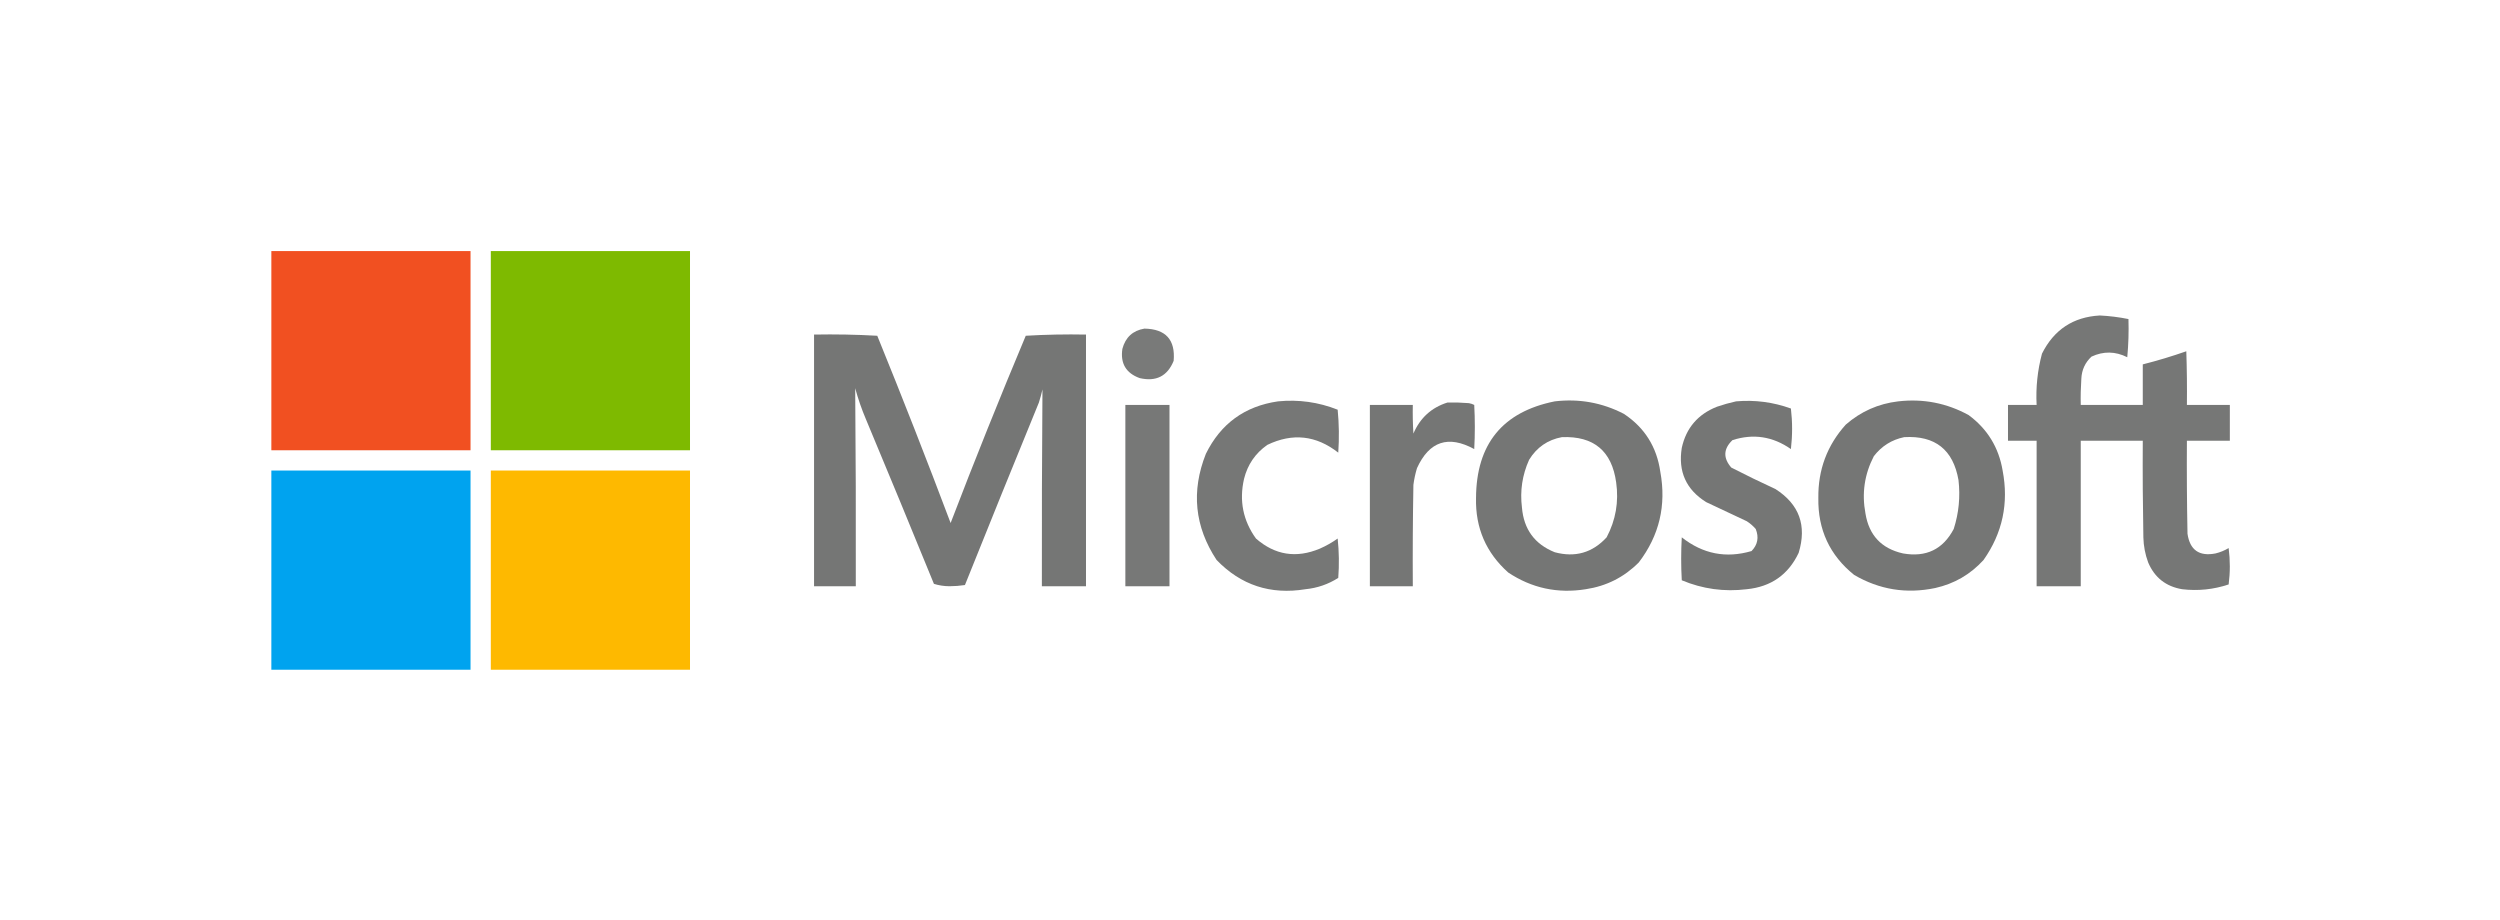
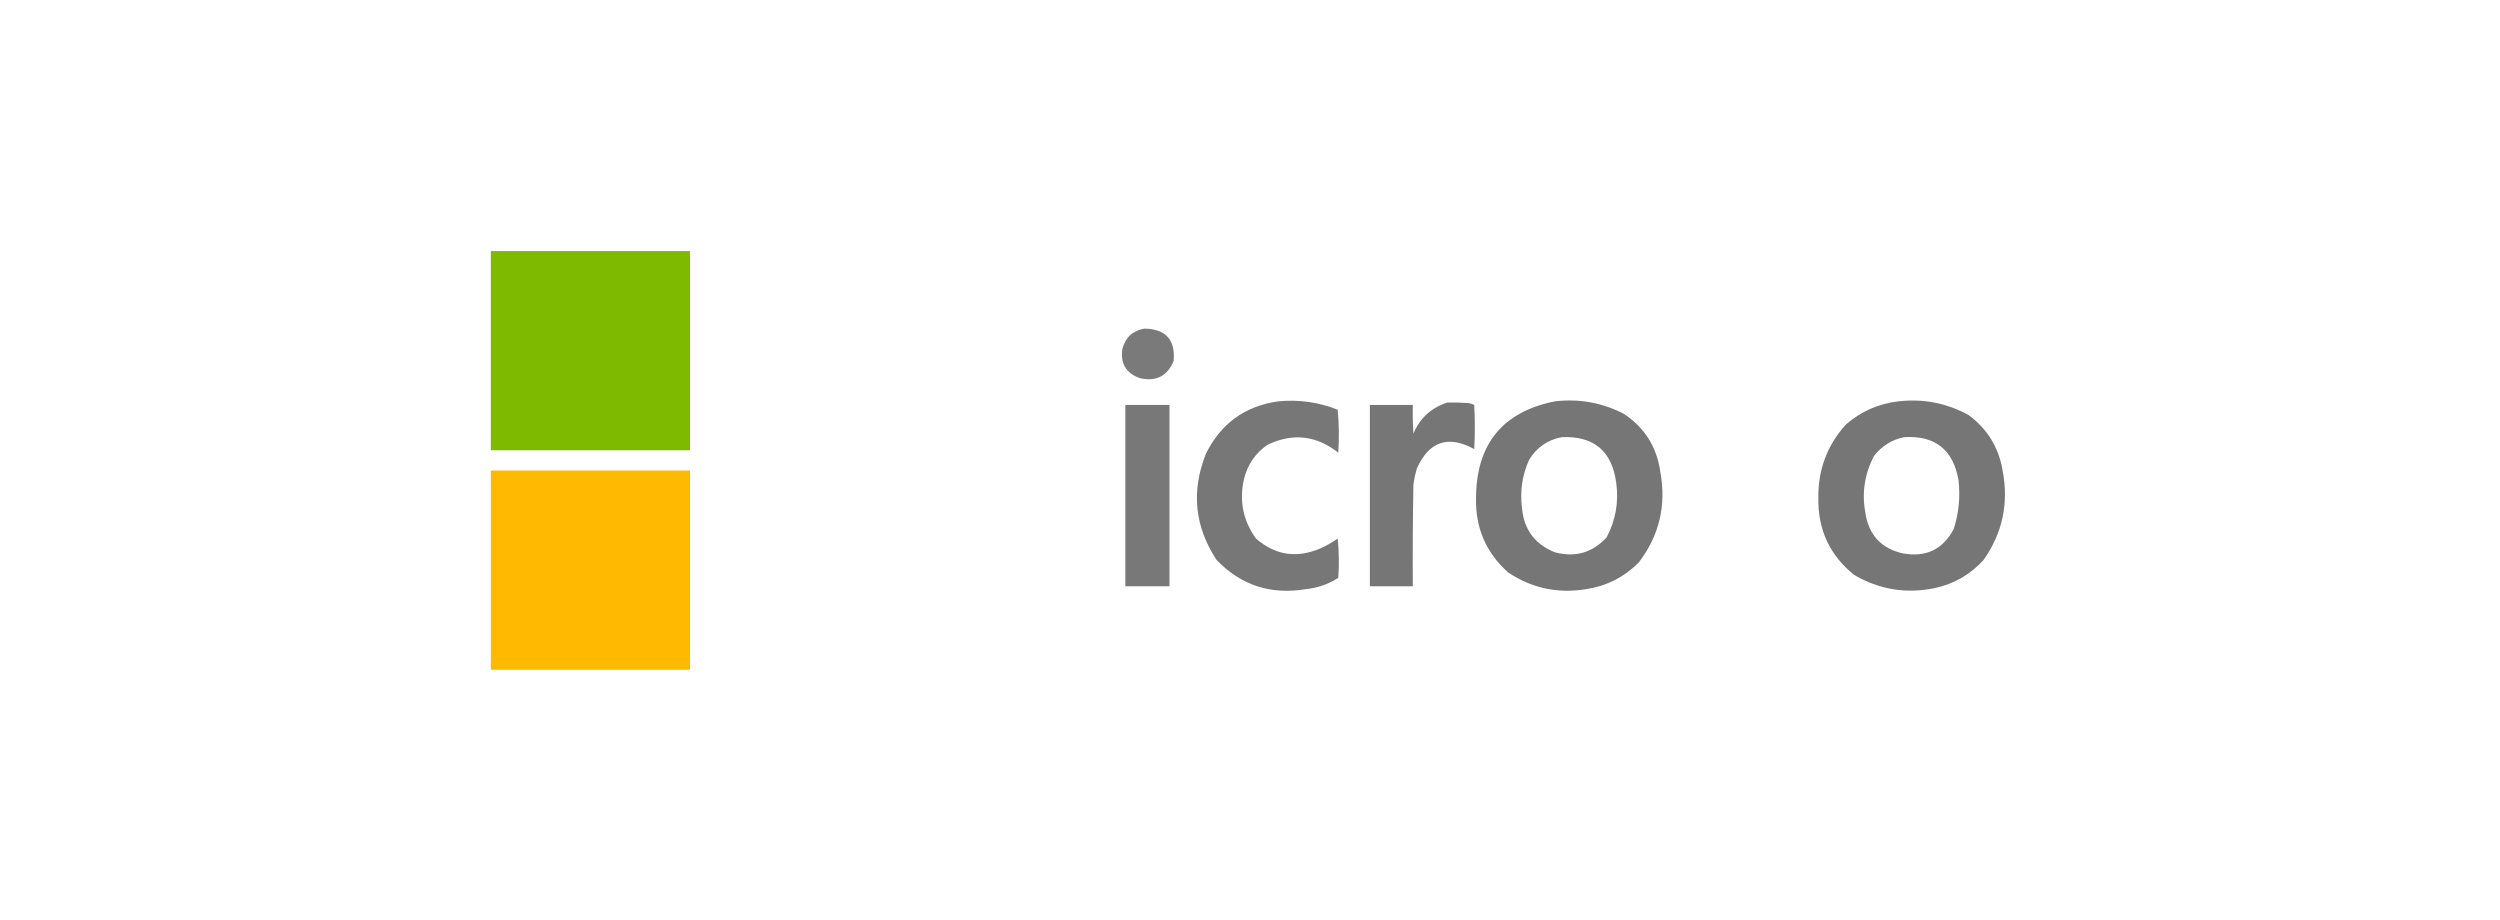
<svg xmlns="http://www.w3.org/2000/svg" version="1.1" width="2096px" height="771px" style="shape-rendering:geometricPrecision; text-rendering:geometricPrecision; image-rendering:optimizeQuality; fill-rule:evenodd; clip-rule:evenodd">
  <g>
-     <path style="opacity:0.997" fill="#f15021" d="M 227.5,210.5 C 283.167,210.5 338.833,210.5 394.5,210.5C 394.5,266.167 394.5,321.833 394.5,377.5C 338.833,377.5 283.167,377.5 227.5,377.5C 227.5,321.833 227.5,266.167 227.5,210.5 Z" />
-   </g>
+     </g>
  <g>
    <path style="opacity:0.997" fill="#7eba00" d="M 411.5,210.5 C 467.167,210.5 522.833,210.5 578.5,210.5C 578.5,266.167 578.5,321.833 578.5,377.5C 522.833,377.5 467.167,377.5 411.5,377.5C 411.5,321.833 411.5,266.167 411.5,210.5 Z" />
  </g>
  <g>
-     <path style="opacity:0.971" fill="#727372" d="M 1760.5,264.5 C 1768.59,264.902 1776.59,265.902 1784.5,267.5C 1784.83,278.187 1784.5,288.854 1783.5,299.5C 1773.54,294.488 1763.54,294.321 1753.5,299C 1748.17,303.957 1745.34,310.124 1745,317.5C 1744.5,324.826 1744.33,332.159 1744.5,339.5C 1761.83,339.5 1779.17,339.5 1796.5,339.5C 1796.5,328.167 1796.5,316.833 1796.5,305.5C 1808.84,302.374 1821,298.708 1833,294.5C 1833.5,309.496 1833.67,324.496 1833.5,339.5C 1845.5,339.5 1857.5,339.5 1869.5,339.5C 1869.5,349.5 1869.5,359.5 1869.5,369.5C 1857.5,369.5 1845.5,369.5 1833.5,369.5C 1833.33,395.502 1833.5,421.502 1834,447.5C 1836,461.153 1843.83,466.653 1857.5,464C 1861.38,463.059 1865.05,461.559 1868.5,459.5C 1869.82,469.728 1869.82,479.894 1868.5,490C 1855.84,494.238 1842.84,495.572 1829.5,494C 1815.88,491.709 1806.38,484.209 1801,471.5C 1798.51,464.726 1797.18,457.726 1797,450.5C 1796.5,423.502 1796.33,396.502 1796.5,369.5C 1779.17,369.5 1761.83,369.5 1744.5,369.5C 1744.5,410.167 1744.5,450.833 1744.5,491.5C 1732.17,491.5 1719.83,491.5 1707.5,491.5C 1707.5,450.833 1707.5,410.167 1707.5,369.5C 1699.5,369.5 1691.5,369.5 1683.5,369.5C 1683.5,359.5 1683.5,349.5 1683.5,339.5C 1691.5,339.5 1699.5,339.5 1707.5,339.5C 1706.75,324.903 1708.25,310.57 1712,296.5C 1722.03,276.411 1738.19,265.744 1760.5,264.5 Z" />
-   </g>
+     </g>
  <g>
    <path style="opacity:0.953" fill="#727372" d="M 959.5,275.5 C 977.35,275.846 985.517,284.846 984,302.5C 978.798,315.352 969.298,320.186 955.5,317C 944.027,312.842 939.194,304.676 941,292.5C 943.578,282.814 949.745,277.147 959.5,275.5 Z" />
  </g>
  <g>
-     <path style="opacity:0.976" fill="#727372" d="M 682.5,280.5 C 700.179,280.167 717.846,280.5 735.5,281.5C 756.686,333.557 777.186,385.89 797,438.5C 817.17,385.828 838.17,333.495 860,281.5C 876.756,280.508 893.589,280.175 910.5,280.5C 910.5,350.833 910.5,421.167 910.5,491.5C 898.167,491.5 885.833,491.5 873.5,491.5C 873.42,436.49 873.587,381.49 874,326.5C 873.156,330.211 872.156,333.877 871,337.5C 850.138,388.42 829.471,439.42 809,490.5C 804.748,491.152 800.415,491.486 796,491.5C 791.411,491.464 787.077,490.798 783,489.5C 764.195,443.419 745.195,397.419 726,351.5C 722.405,343.047 719.405,334.381 717,325.5C 717.479,380.799 717.646,436.133 717.5,491.5C 705.833,491.5 694.167,491.5 682.5,491.5C 682.5,421.167 682.5,350.833 682.5,280.5 Z" />
-   </g>
+     </g>
  <g>
    <path style="opacity:0.971" fill="#727372" d="M 1071.5,336.5 C 1088.77,334.801 1105.44,337.135 1121.5,343.5C 1122.67,355.486 1122.83,367.486 1122,379.5C 1103.48,364.974 1083.65,362.807 1062.5,373C 1052.46,380.046 1045.96,389.546 1043,401.5C 1038.82,419.786 1042.16,436.453 1053,451.5C 1068.93,465.417 1086.76,468.251 1106.5,460C 1111.82,457.673 1116.82,454.84 1121.5,451.5C 1122.67,462.485 1122.83,473.485 1122,484.5C 1113.64,489.843 1104.47,493.009 1094.5,494C 1065.21,498.793 1040.38,490.626 1020,469.5C 1001.57,441.544 998.566,411.878 1011,380.5C 1023.45,355.195 1043.61,340.528 1071.5,336.5 Z" />
  </g>
  <g>
    <path style="opacity:0.974" fill="#727372" d="M 1303.5,336.5 C 1323.97,334.077 1343.3,337.577 1361.5,347C 1378.85,358.515 1389.02,374.682 1392,395.5C 1397.18,423.636 1391.18,448.969 1374,471.5C 1361.72,483.892 1346.88,491.392 1329.5,494C 1305.9,497.794 1284.23,493.127 1264.5,480C 1245.91,463.411 1236.91,442.577 1237.5,417.5C 1237.74,372.303 1259.74,345.303 1303.5,336.5 Z M 1309.5,366.5 C 1336.19,365.423 1351.36,378.09 1355,404.5C 1357.29,420.746 1354.63,436.08 1347,450.5C 1335.15,463.424 1320.65,467.591 1303.5,463C 1286.69,456.259 1277.53,443.759 1276,425.5C 1274.27,411.575 1276.27,398.241 1282,385.5C 1288.41,375.055 1297.58,368.722 1309.5,366.5 Z" />
  </g>
  <g>
-     <path style="opacity:0.969" fill="#727372" d="M 1455.5,336.5 C 1471.3,335.128 1486.63,337.128 1501.5,342.5C 1502.83,353.833 1502.83,365.167 1501.5,376.5C 1486.28,365.884 1469.95,363.384 1452.5,369C 1444.88,376.305 1444.55,383.972 1451.5,392C 1463.68,398.256 1476.01,404.256 1488.5,410C 1508.49,422.754 1514.99,440.588 1508,463.5C 1499.35,481.795 1484.85,491.961 1464.5,494C 1445.62,496.323 1427.45,493.823 1410,486.5C 1409.33,474.5 1409.33,462.5 1410,450.5C 1427.62,464.45 1447.12,468.284 1468.5,462C 1473.65,456.694 1474.82,450.528 1472,443.5C 1469.8,440.96 1467.3,438.793 1464.5,437C 1453.17,431.667 1441.83,426.333 1430.5,421C 1413.65,410.496 1406.82,395.329 1410,375.5C 1413.66,358.833 1423.49,347.333 1439.5,341C 1444.87,339.16 1450.21,337.66 1455.5,336.5 Z" />
-   </g>
+     </g>
  <g>
    <path style="opacity:0.974" fill="#727372" d="M 1591.5,336.5 C 1612.47,334.104 1632.14,337.937 1650.5,348C 1666.24,359.634 1675.74,375.134 1679,394.5C 1684.25,421.919 1678.92,446.919 1663,469.5C 1652,481.586 1638.5,489.419 1622.5,493C 1598.32,498.051 1575.65,494.384 1554.5,482C 1534.05,465.546 1524.05,444.046 1524.5,417.5C 1524.21,393.868 1531.87,373.368 1547.5,356C 1560.2,344.939 1574.86,338.439 1591.5,336.5 Z M 1596.5,366.5 C 1622.4,365.023 1637.56,377.023 1642,402.5C 1643.61,416.489 1642.27,430.156 1638,443.5C 1629.01,460.576 1614.84,467.409 1595.5,464C 1577.47,459.965 1566.97,448.798 1564,430.5C 1560.83,413.671 1563.17,397.671 1571,382.5C 1577.55,373.981 1586.05,368.647 1596.5,366.5 Z" />
  </g>
  <g>
    <path style="opacity:0.98" fill="#727372" d="M 1213.5,337.5 C 1219.51,337.334 1225.51,337.501 1231.5,338C 1233.1,338.273 1234.6,338.773 1236,339.5C 1236.67,351.833 1236.67,364.167 1236,376.5C 1214.26,364.636 1198.26,369.969 1188,392.5C 1186.62,397.08 1185.62,401.747 1185,406.5C 1184.5,434.831 1184.33,463.165 1184.5,491.5C 1172.5,491.5 1160.5,491.5 1148.5,491.5C 1148.5,440.833 1148.5,390.167 1148.5,339.5C 1160.5,339.5 1172.5,339.5 1184.5,339.5C 1184.33,347.507 1184.5,355.507 1185,363.5C 1190.63,350.364 1200.13,341.697 1213.5,337.5 Z" />
  </g>
  <g>
    <path style="opacity:0.958" fill="#727372" d="M 943.5,339.5 C 955.833,339.5 968.167,339.5 980.5,339.5C 980.5,390.167 980.5,440.833 980.5,491.5C 968.167,491.5 955.833,491.5 943.5,491.5C 943.5,440.833 943.5,390.167 943.5,339.5 Z" />
  </g>
  <g>
-     <path style="opacity:0.997" fill="#00a3ef" d="M 227.5,394.5 C 283.167,394.5 338.833,394.5 394.5,394.5C 394.5,450.167 394.5,505.833 394.5,561.5C 338.833,561.5 283.167,561.5 227.5,561.5C 227.5,505.833 227.5,450.167 227.5,394.5 Z" />
-   </g>
+     </g>
  <g>
    <path style="opacity:0.997" fill="#feb900" d="M 411.5,394.5 C 467.167,394.5 522.833,394.5 578.5,394.5C 578.5,450.167 578.5,505.833 578.5,561.5C 522.833,561.5 467.167,561.5 411.5,561.5C 411.5,505.833 411.5,450.167 411.5,394.5 Z" />
  </g>
</svg>